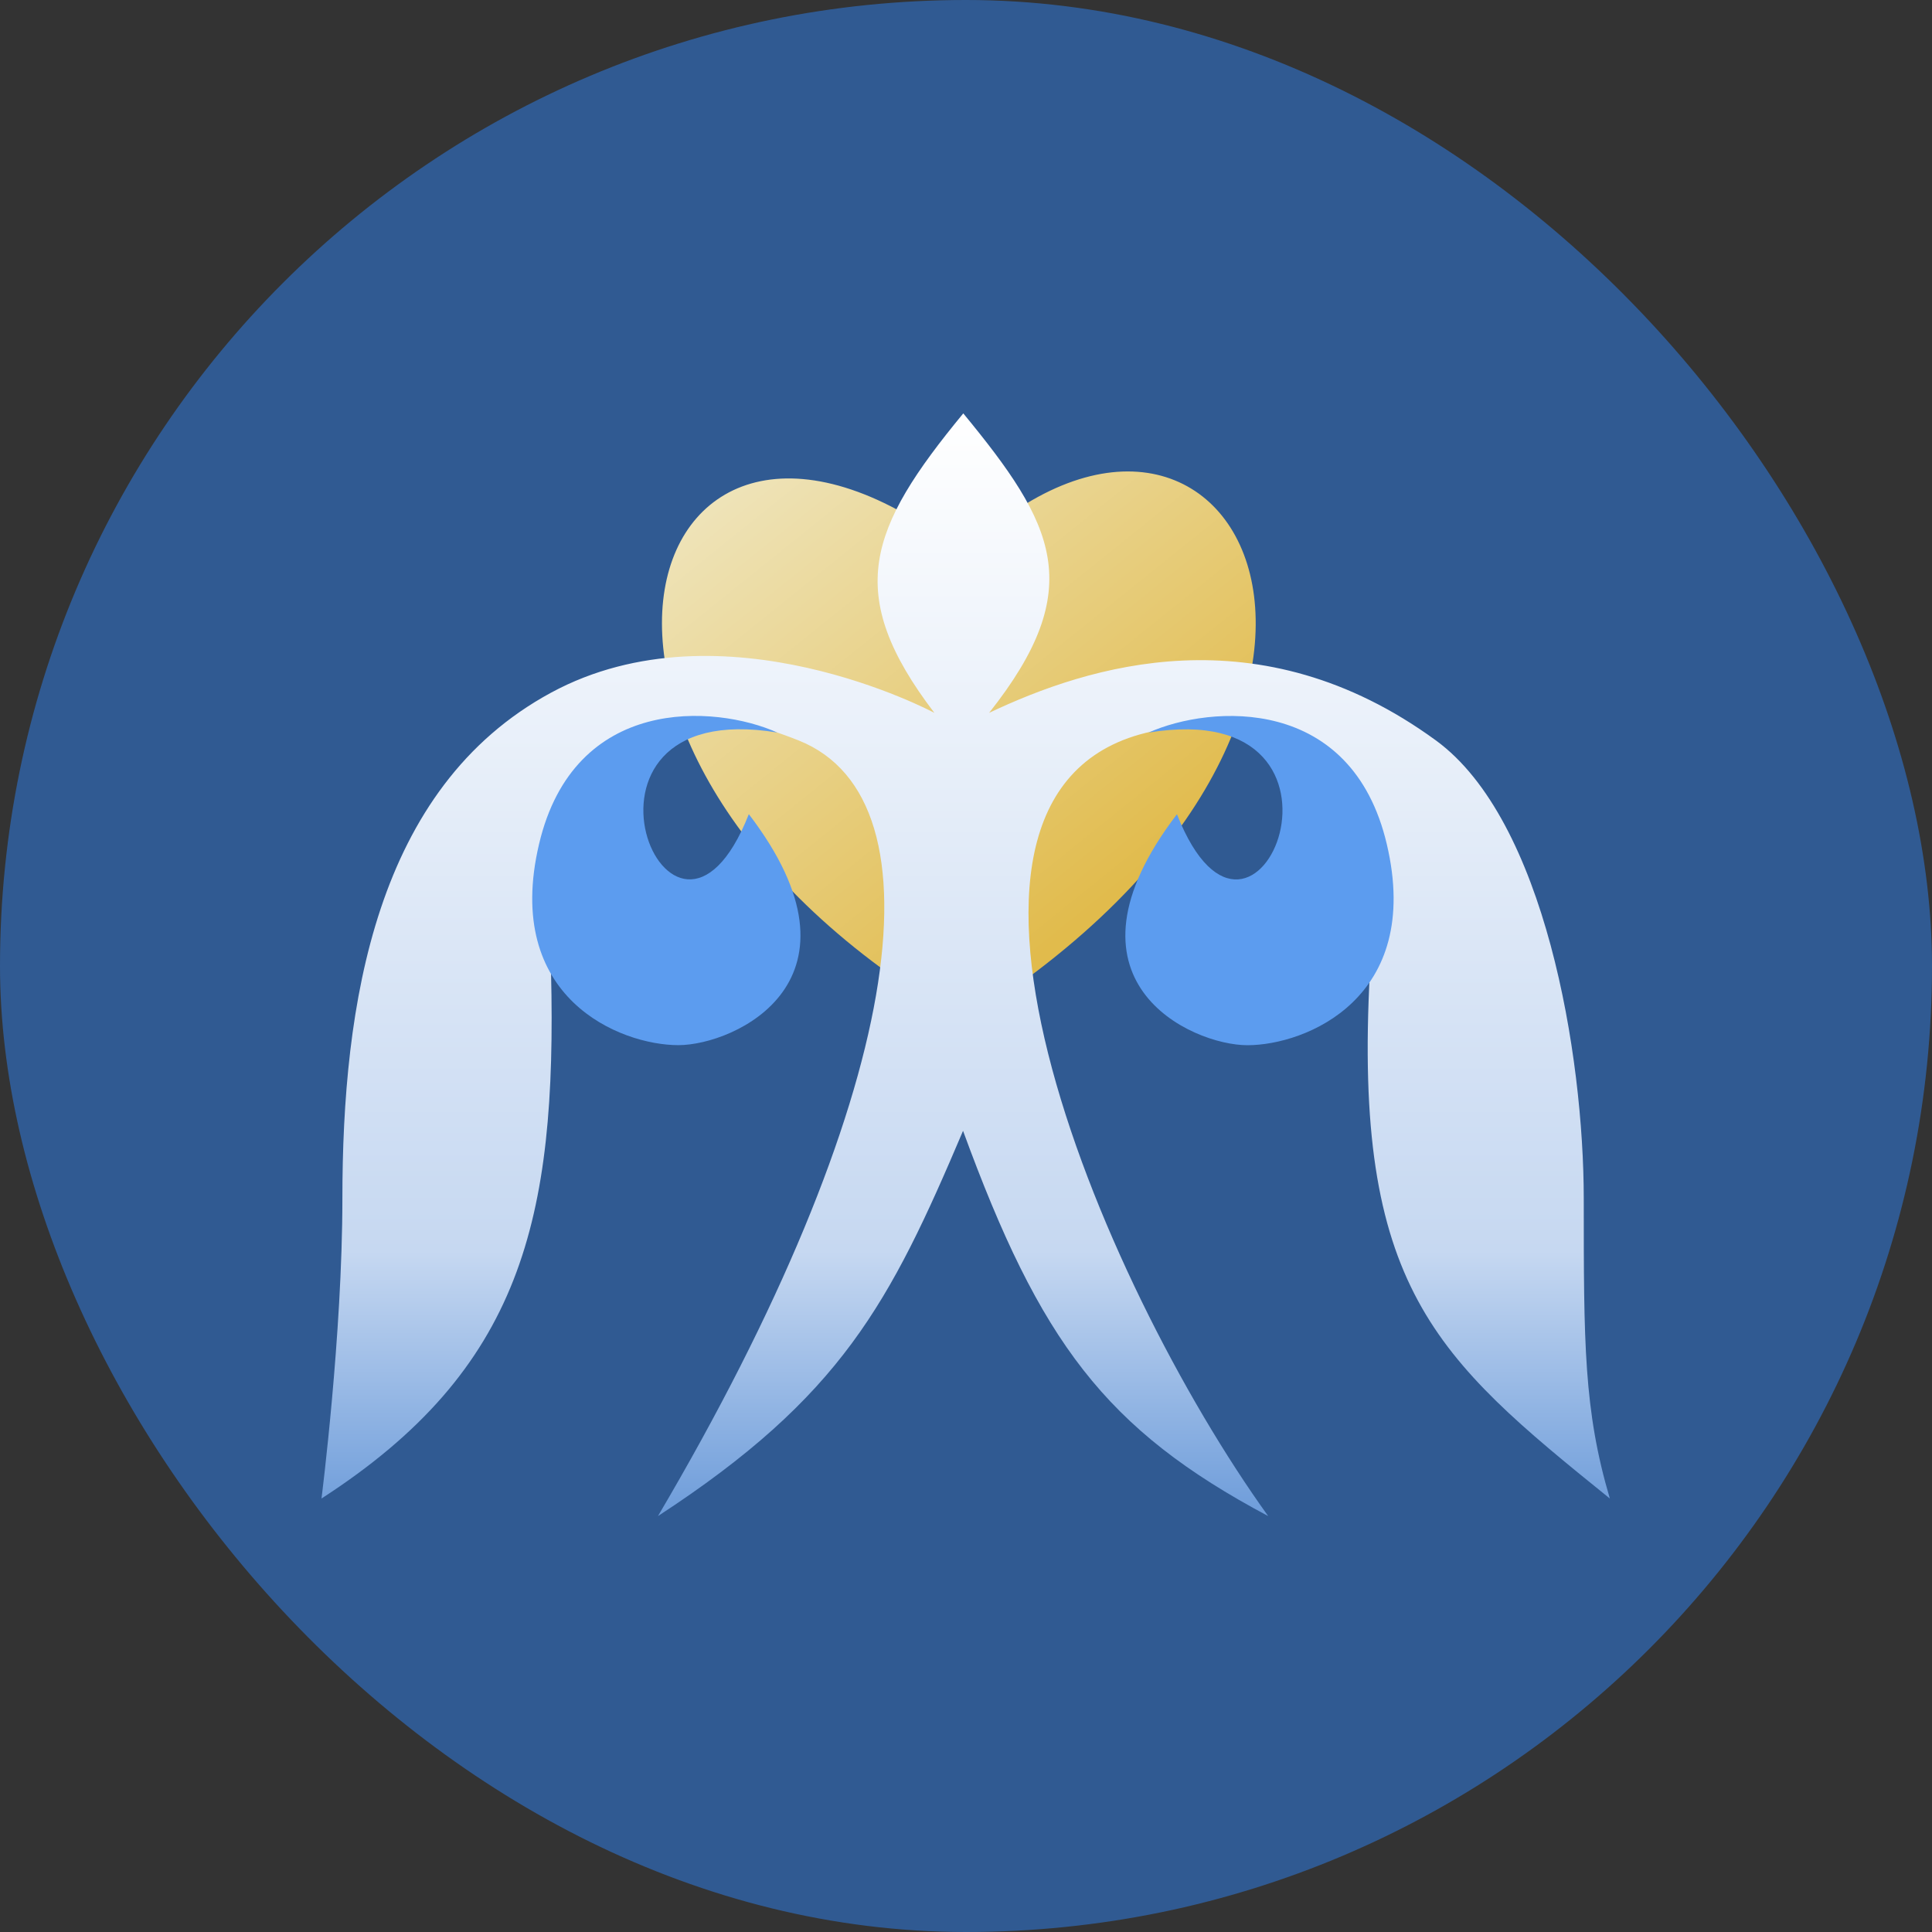
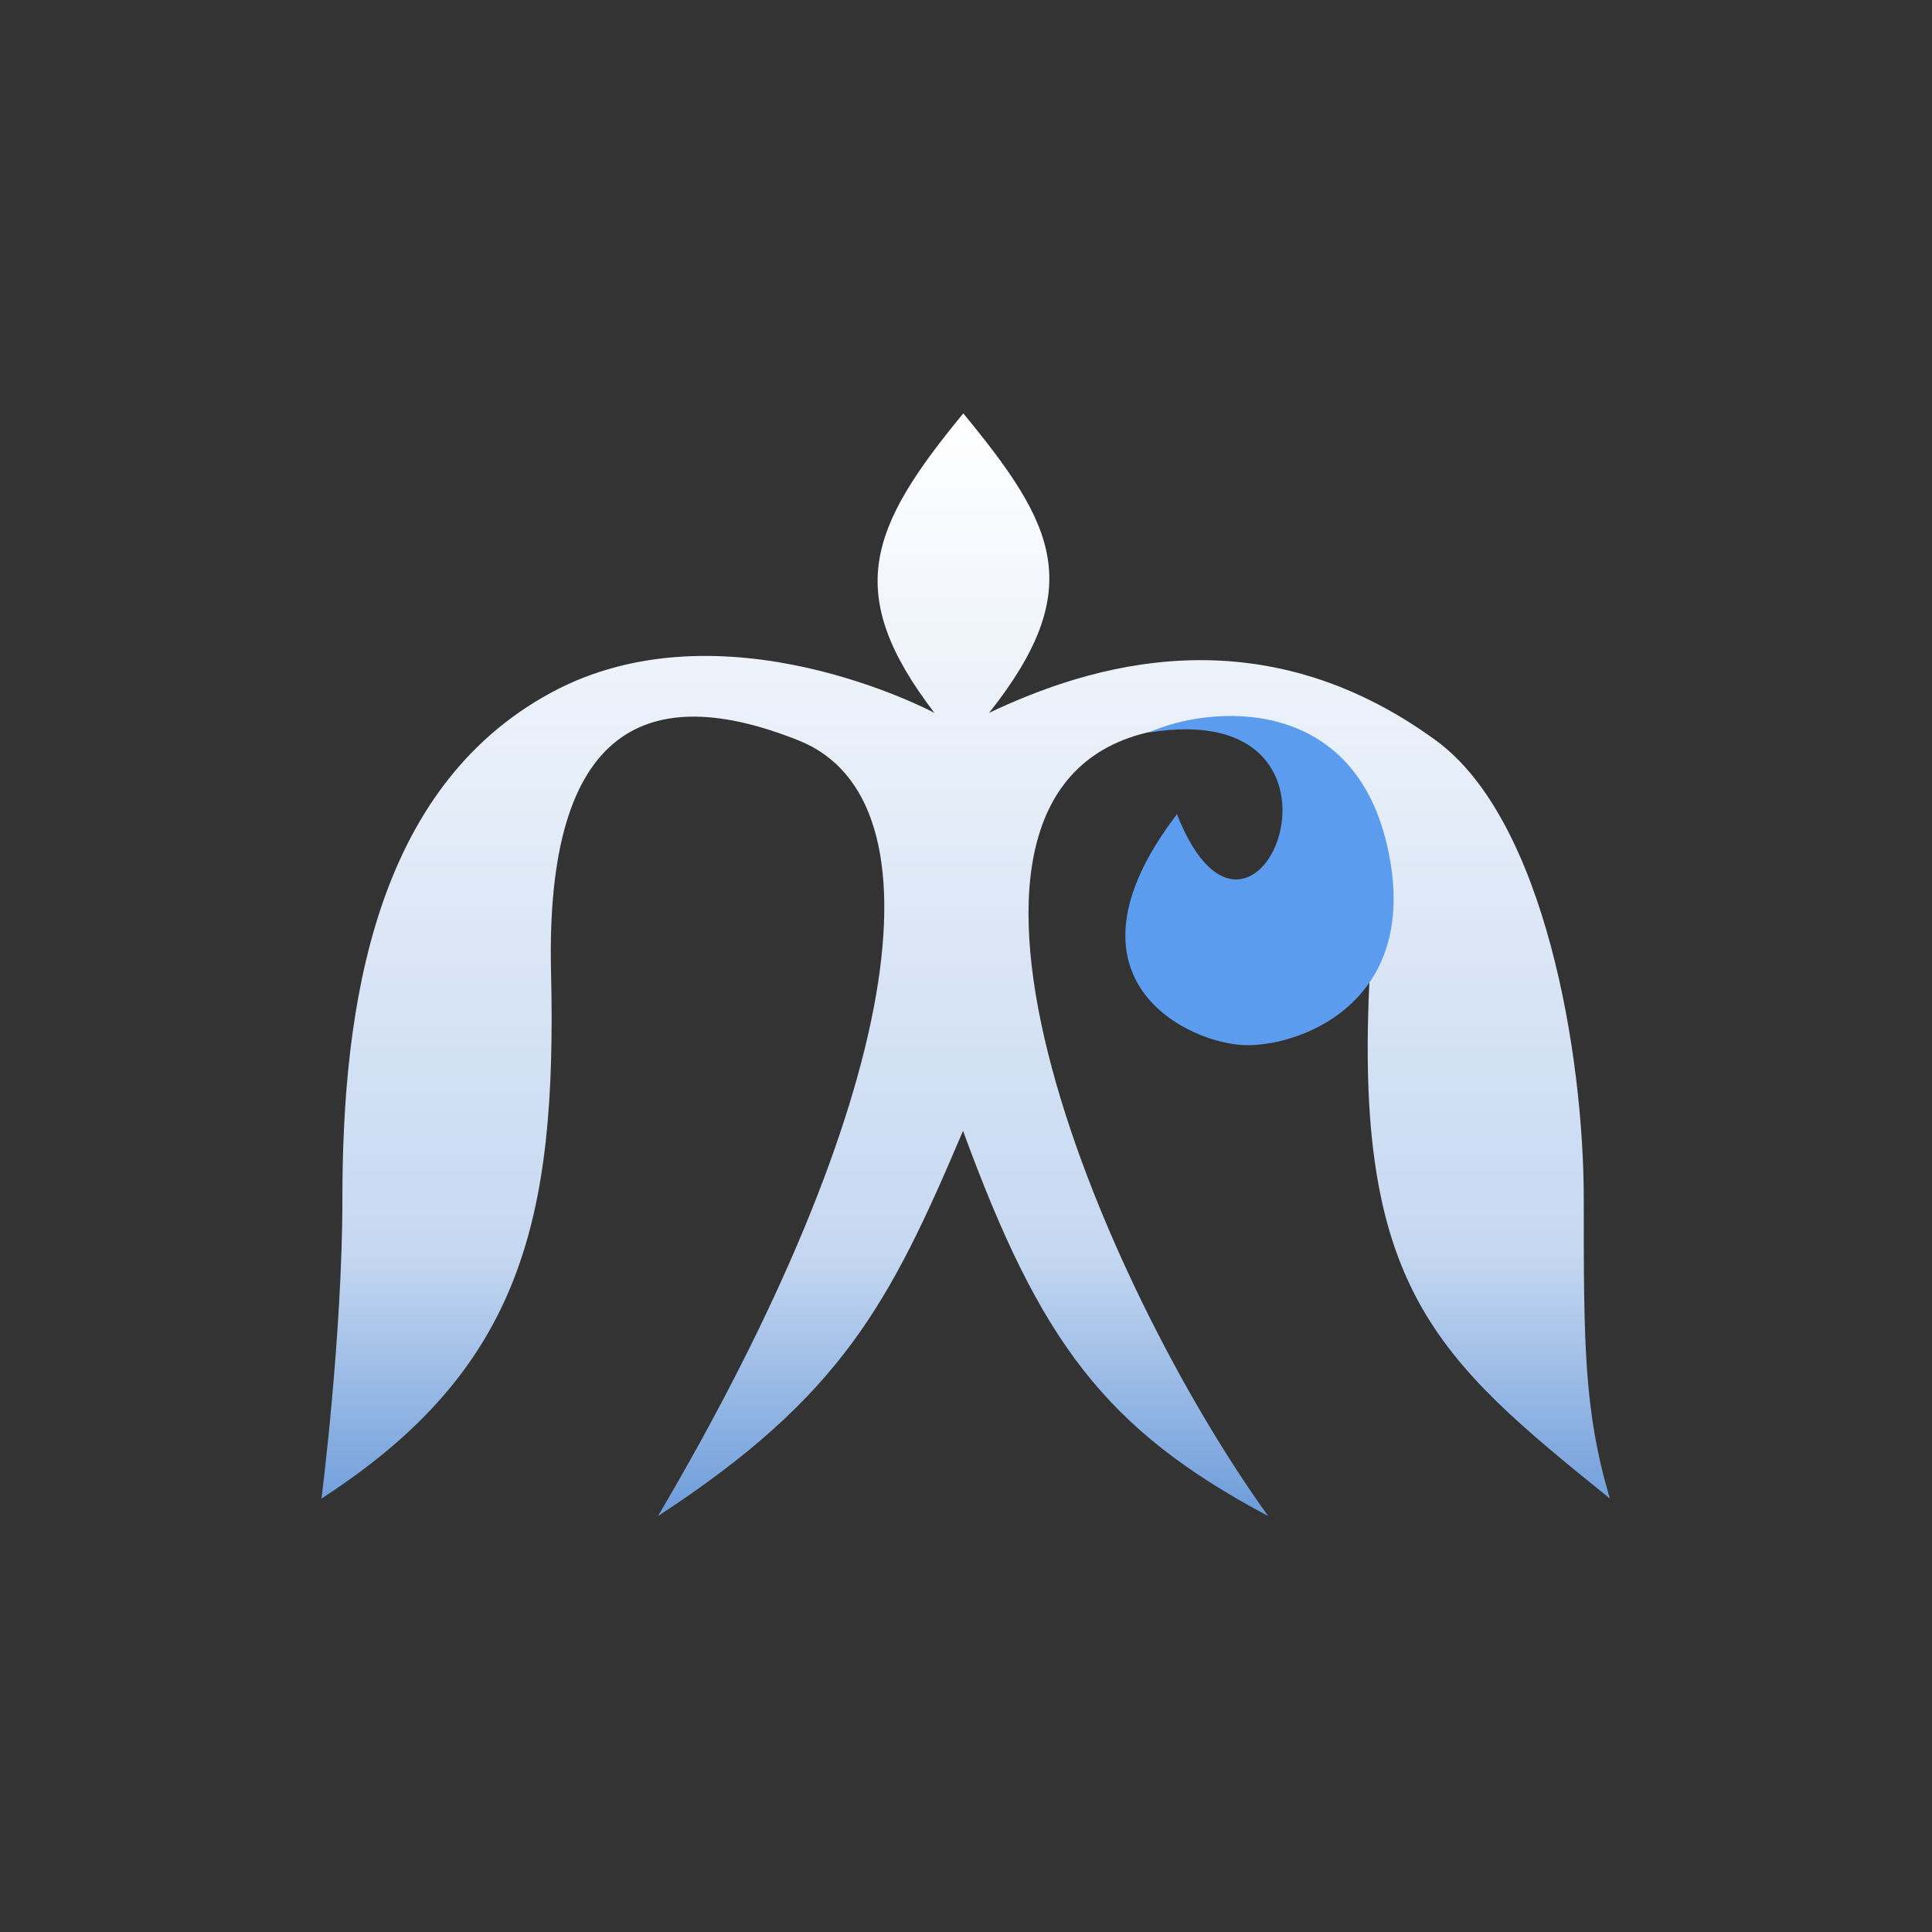
<svg xmlns="http://www.w3.org/2000/svg" width="32" height="32" viewBox="0 0 32 32" fill="none">
  <rect x="0" y="0" width="32" height="32" fill="#333333" stroke="none" />
-   <rect width="32" height="32" rx="16" fill="#305A92" />
-   <path d="M15.955 16.922C24.099 11.846 20.48 4.829 15.948 9.162C10.627 4.98 8.095 12.368 15.955 16.922Z" fill="url(#paint0_linear_57_65)" />
  <path d="M15.955 6.847C14.383 8.754 13.967 9.829 15.476 11.807C15.476 11.807 11.977 9.93 9.127 11.473C6.214 13.05 5.671 16.632 5.671 19.856C5.671 22.108 5.325 24.82 5.325 24.82C8.637 22.681 9.225 20.212 9.127 16.102C9.028 11.993 10.758 11.277 13.23 12.265C15.702 13.254 14.948 18.246 10.898 25.111C13.937 23.129 14.739 21.586 15.951 18.73C17.229 22.224 18.301 23.672 21.005 25.111C18.209 21.226 14.692 12.913 19.181 12.095C22.025 11.302 22.747 13.189 22.69 16.102C22.407 21.324 23.77 22.484 26.664 24.82C26.232 23.36 26.232 22.242 26.232 19.856C26.232 17.471 25.587 13.582 23.785 12.265C20.852 10.123 18.025 11.028 16.383 11.807C18.025 9.735 17.467 8.684 15.955 6.847Z" fill="url(#paint1_linear_57_65)" />
-   <path d="M8.928 13.982C9.51 11.508 11.842 11.672 12.875 12.133C8.998 11.495 11.115 16.756 12.403 13.485C14.514 16.246 12.167 17.311 11.236 17.311C10.274 17.311 8.328 16.533 8.928 13.982Z" fill="#5C9CEF" />
  <path d="M22.97 13.983C22.388 11.509 20.056 11.673 19.023 12.134C22.9 11.497 20.783 16.757 19.494 13.486C17.384 16.247 19.73 17.312 20.661 17.312C21.624 17.312 23.57 16.534 22.97 13.983Z" fill="#5C9CEF" />
  <defs>
    <linearGradient id="paint0_linear_57_65" x1="10.841" y1="6.847" x2="17.715" y2="15.404" gradientUnits="userSpaceOnUse">
      <stop stop-color="#F1EBCD" />
      <stop offset="1" stop-color="#E1BB4C" />
    </linearGradient>
    <linearGradient id="paint1_linear_57_65" x1="15.995" y1="6.847" x2="15.995" y2="25.111" gradientUnits="userSpaceOnUse">
      <stop stop-color="white" />
      <stop offset="0.76" stop-color="#C6D8F1" />
      <stop offset="1" stop-color="#6D9CDA" />
    </linearGradient>
  </defs>
</svg>